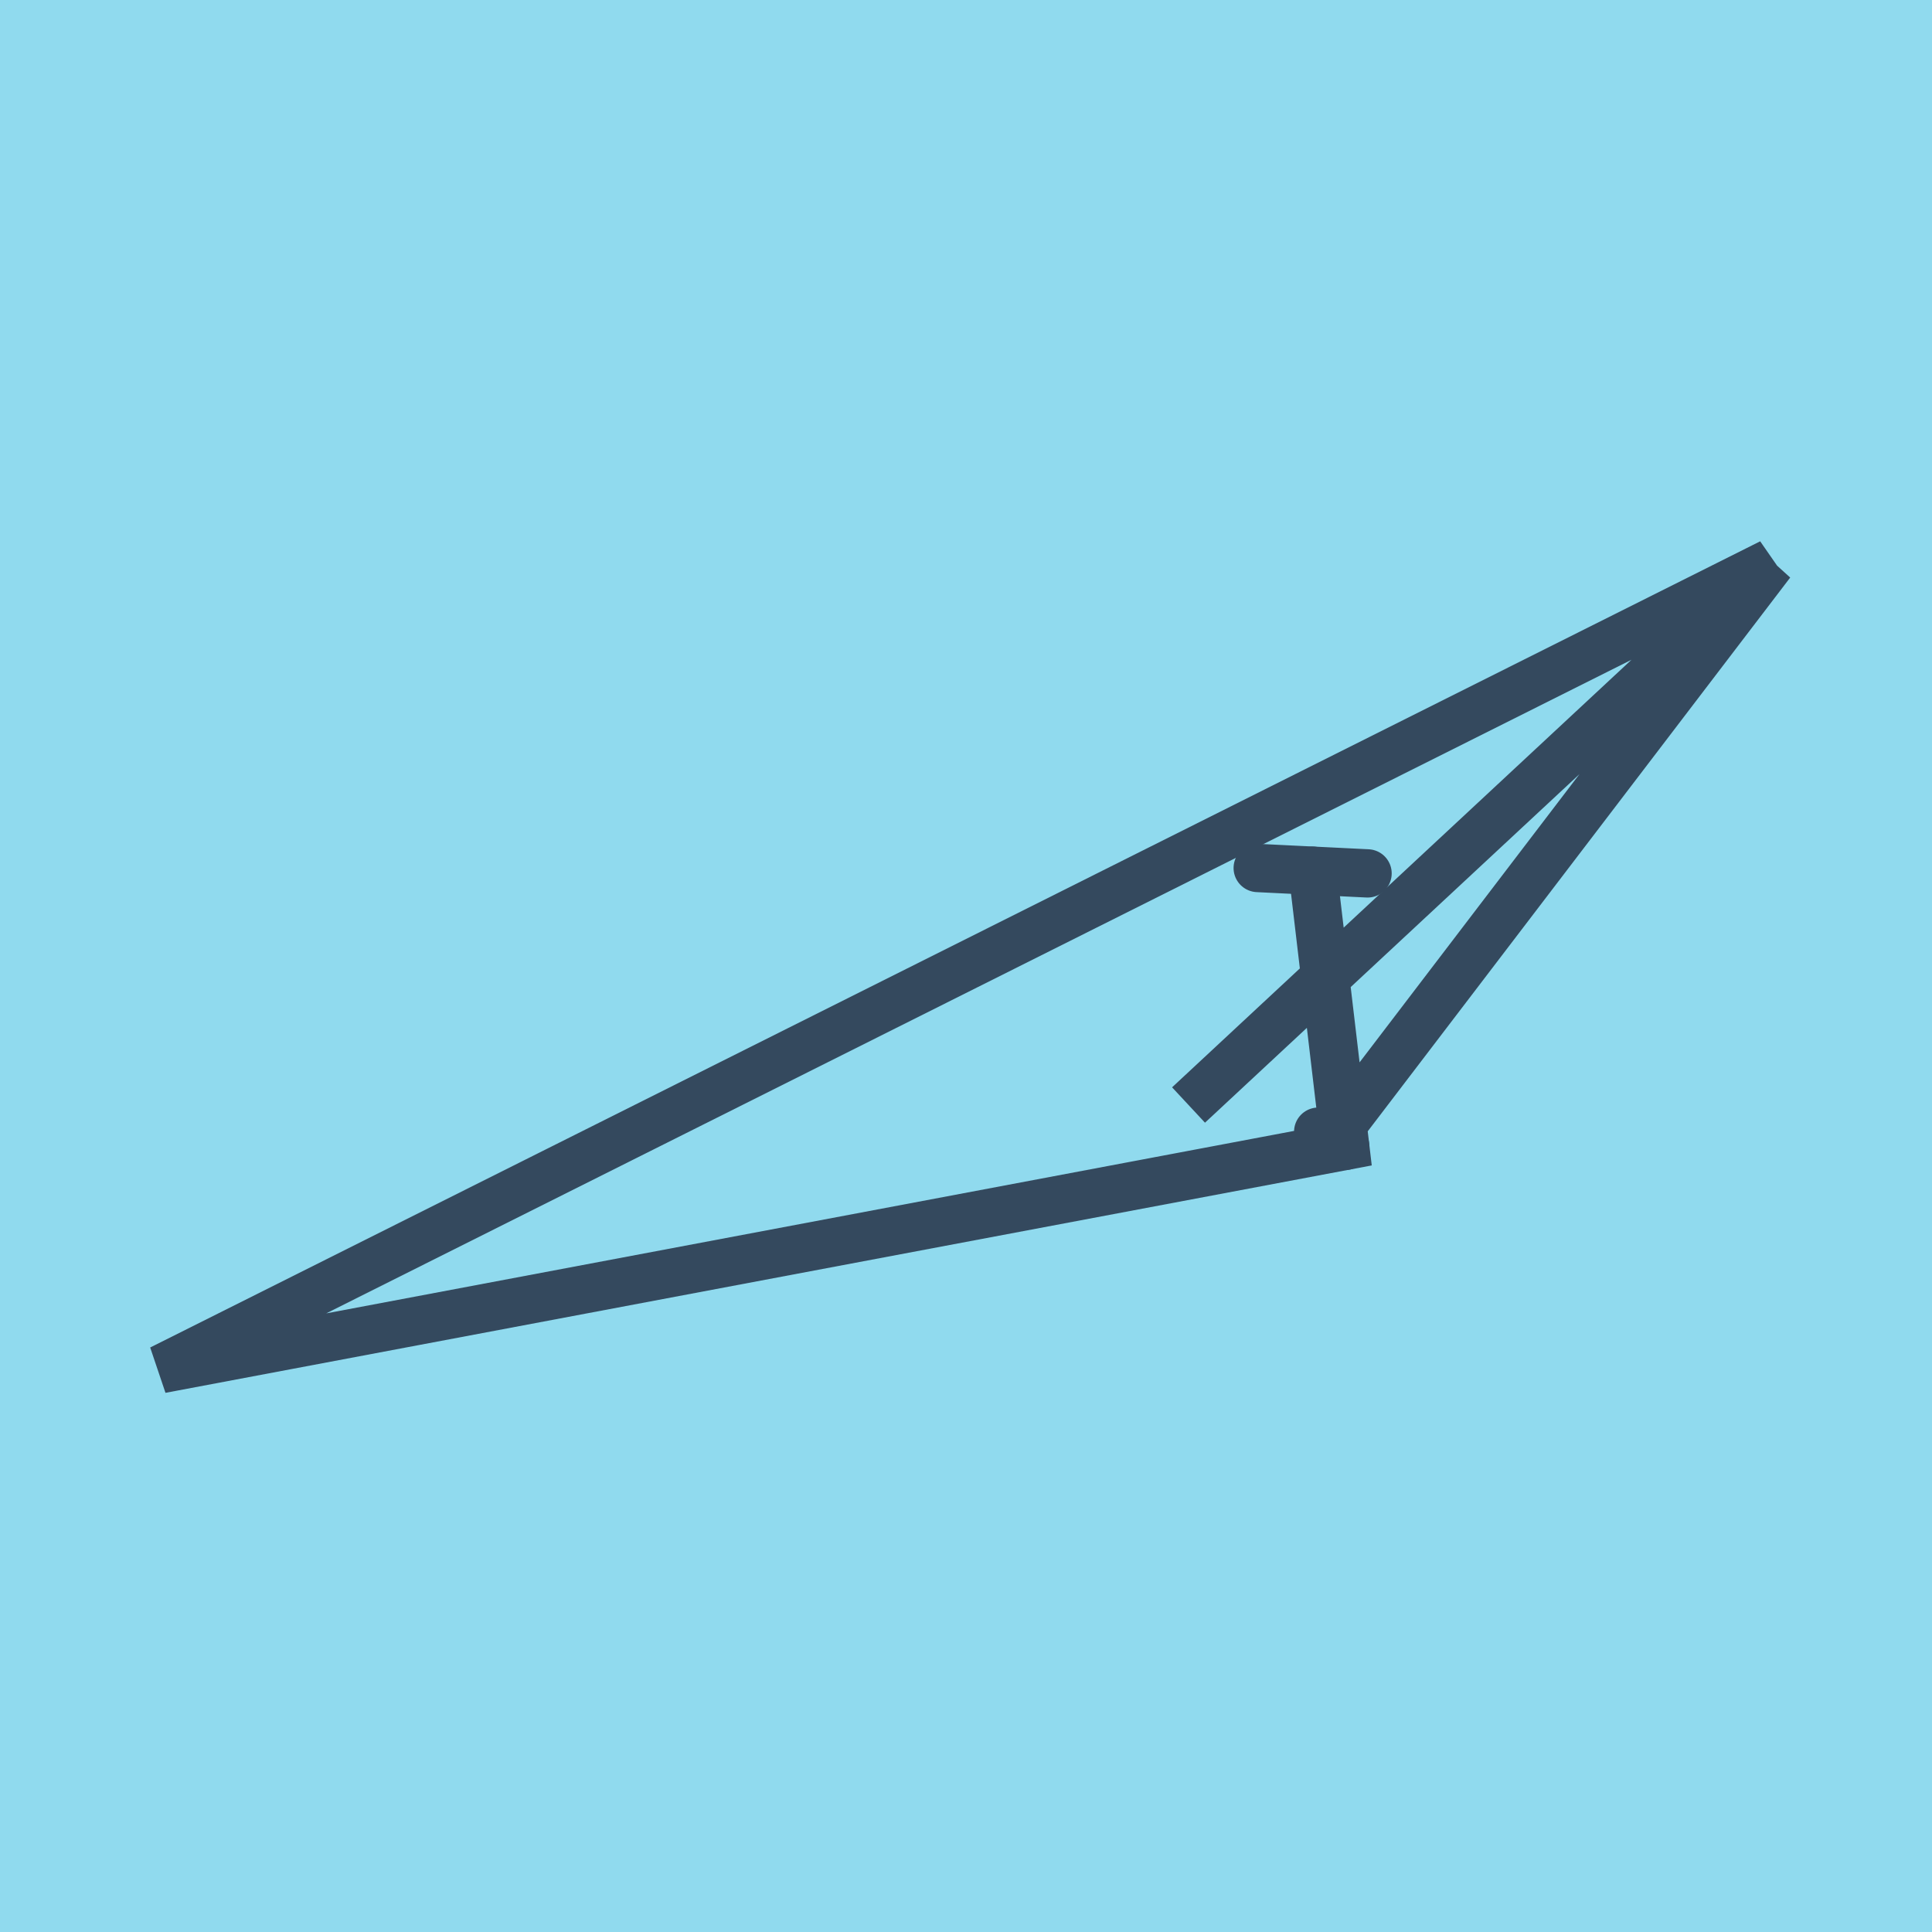
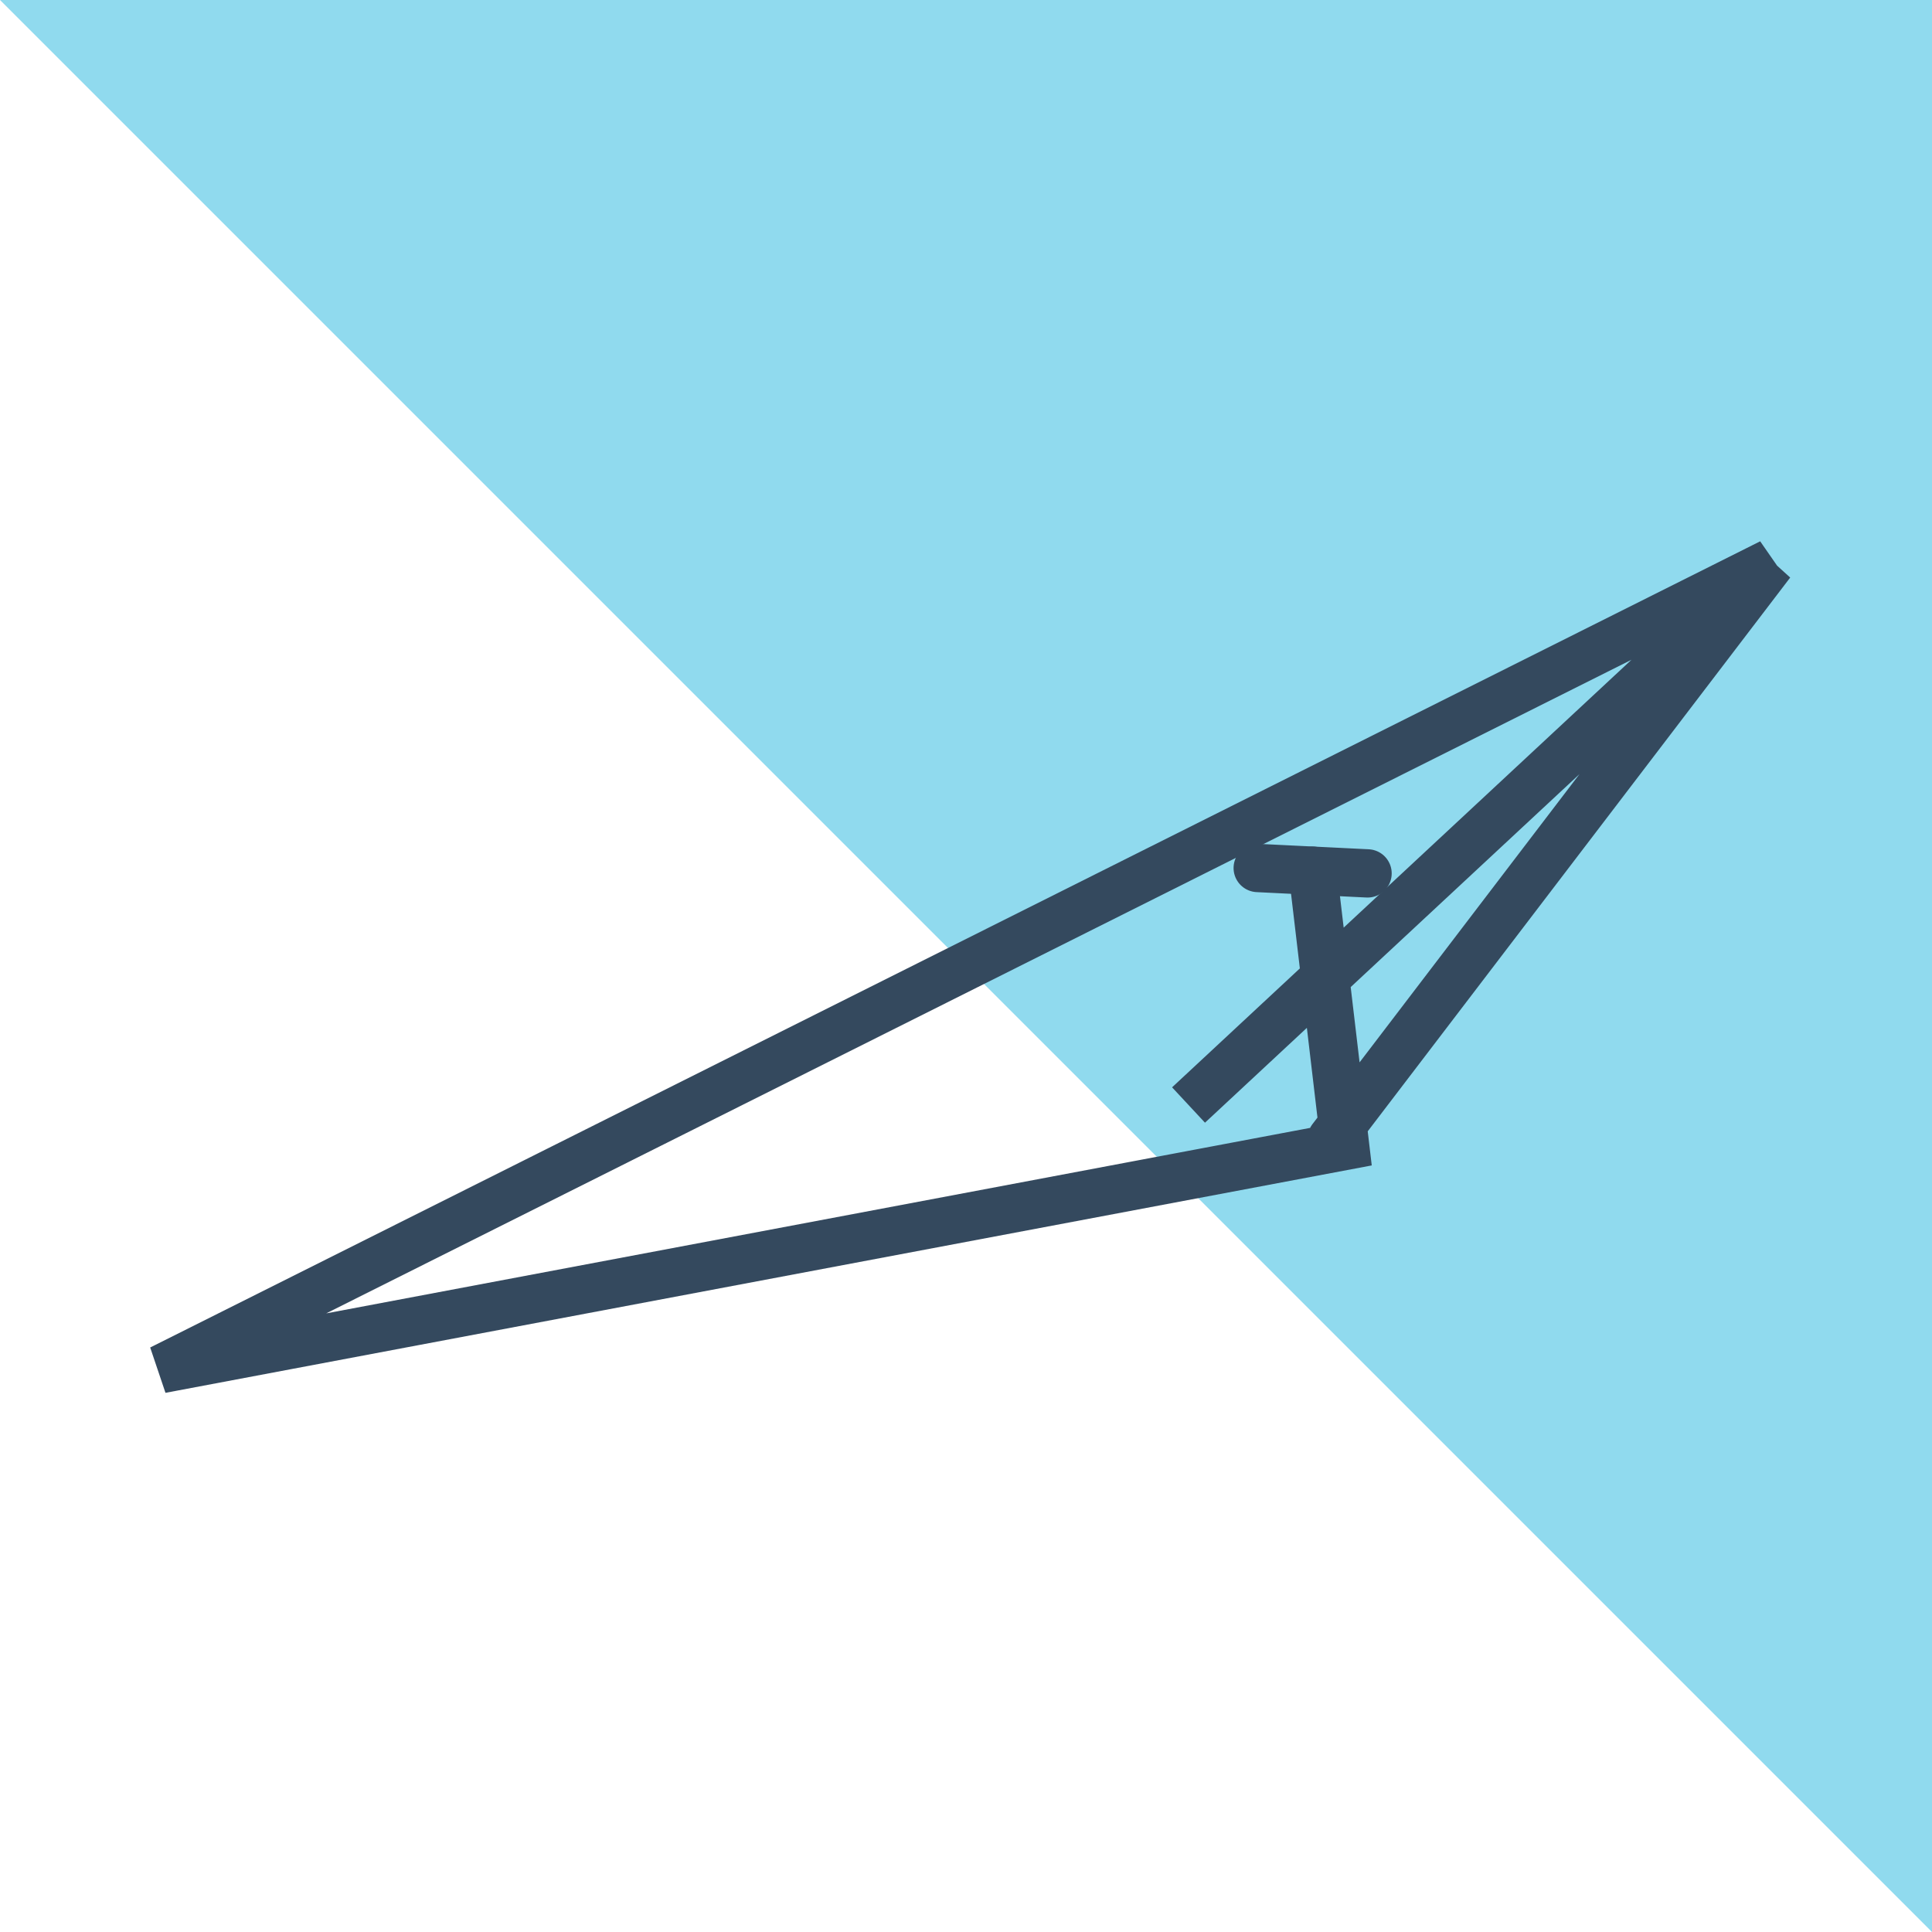
<svg xmlns="http://www.w3.org/2000/svg" viewBox="-10 -10 120 120" preserveAspectRatio="xMidYMid meet">
-   <path style="fill:#90daee" d="M-10-10h120v120H-10z" />
+   <path style="fill:#90daee" d="M-10-10h120v120z" />
  <polyline stroke-linecap="round" points="74.941,44.248 68.119,43.913 " style="fill:none;stroke:#34495e;stroke-width: 3px" />
-   <polyline stroke-linecap="round" points="71.876,60.291 73.548,61.172 " style="fill:none;stroke:#34495e;stroke-width: 3px" />
  <polyline stroke-linecap="round" points="71.53,44.081 73.548,61.172 0,75.037 100,24.963 63.822,58.634 100,24.963 72.712,60.731 " style="fill:none;stroke:#34495e;stroke-width: 3px" />
</svg>